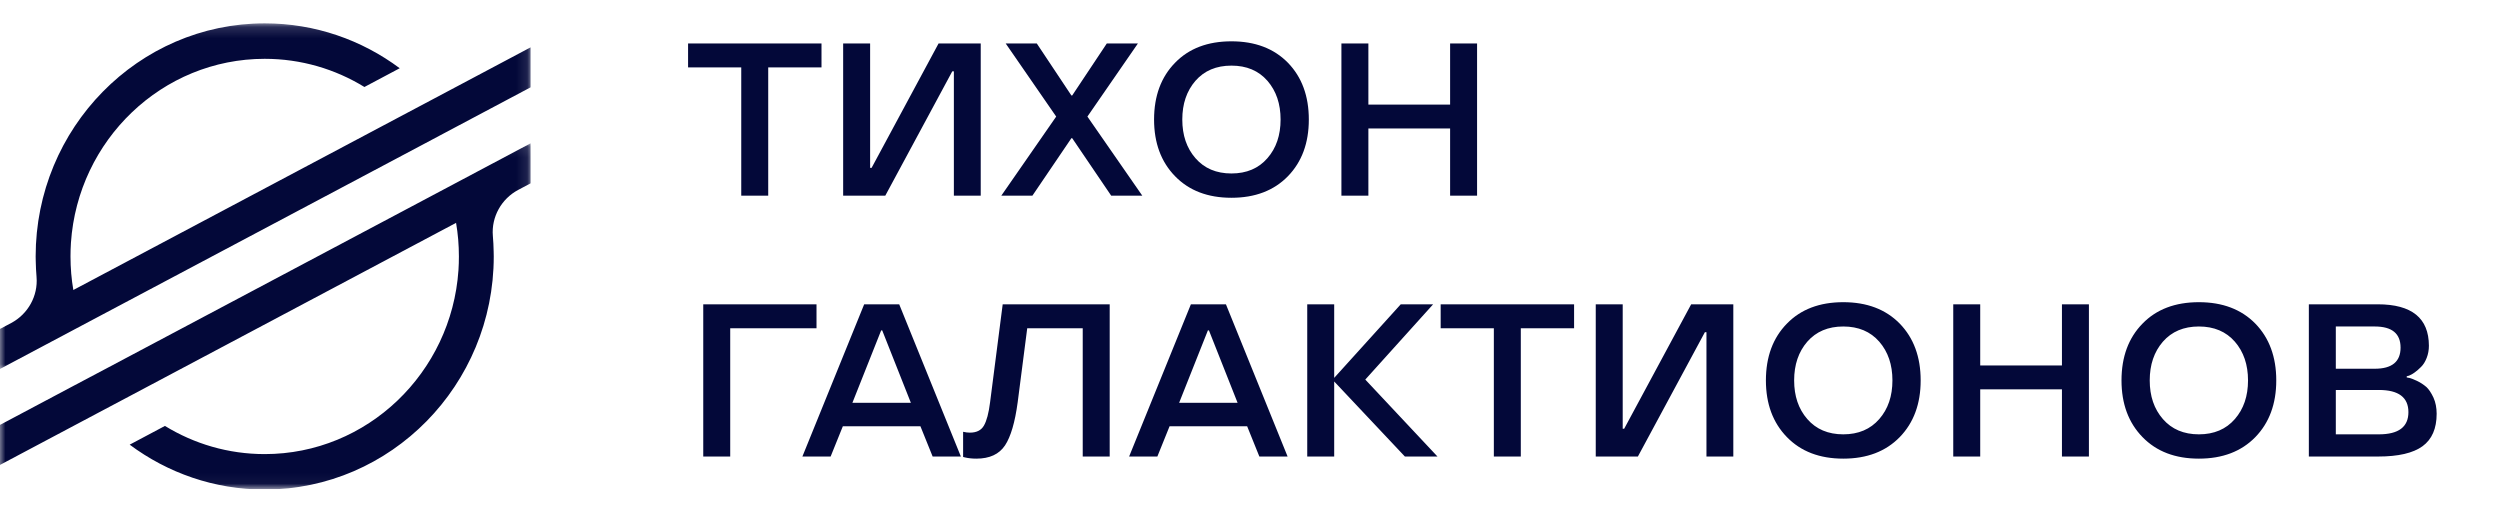
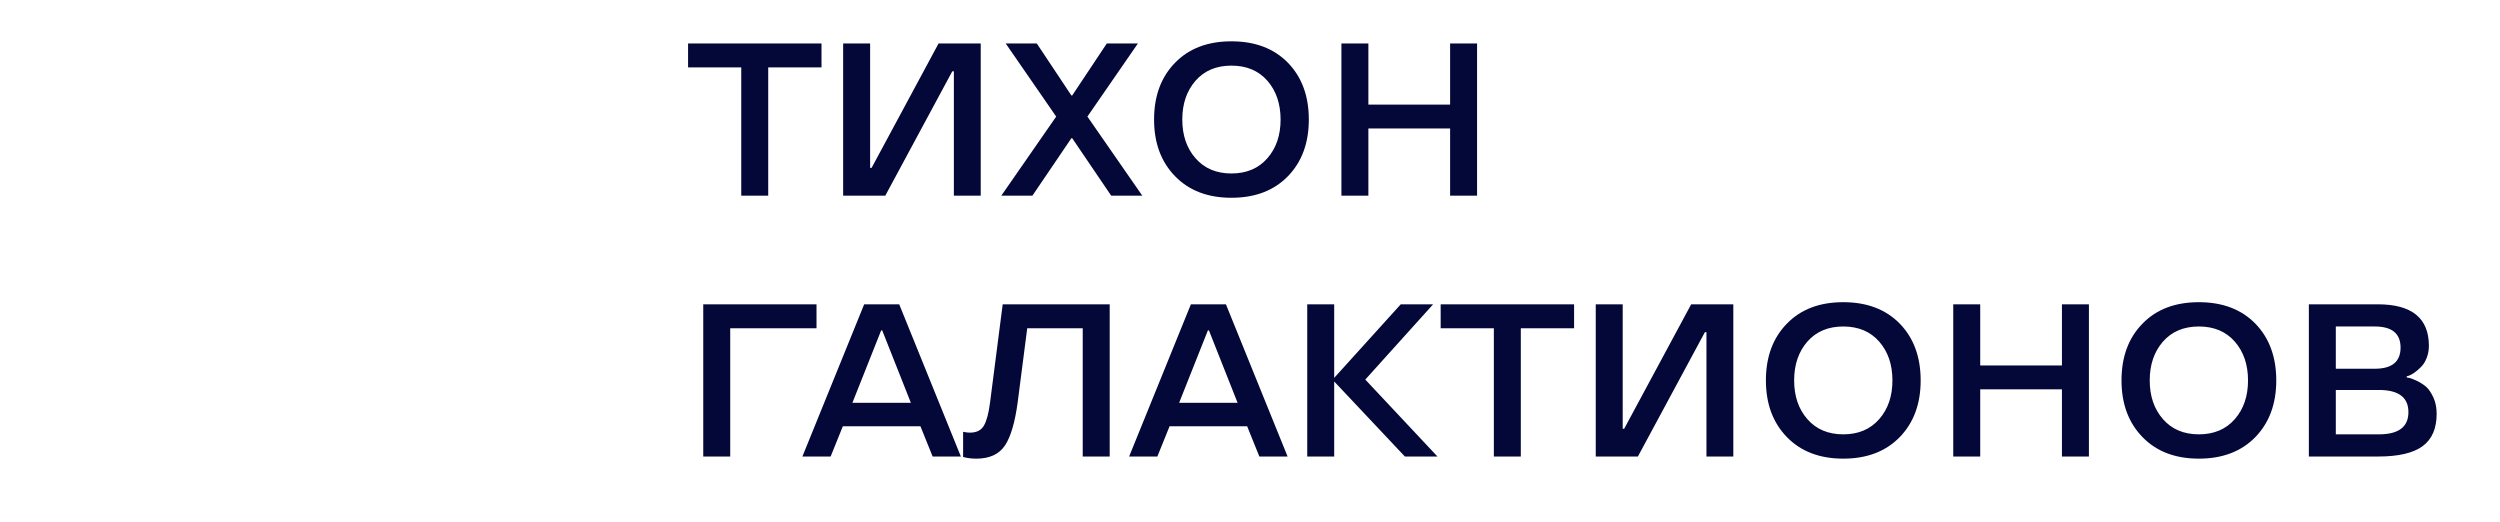
<svg xmlns="http://www.w3.org/2000/svg" width="230" height="48" viewBox="0 0 230 48" fill="none">
  <g clip-path="url(#clip0_52_89)">
    <mask id="mask0_52_89" style="mask-type:luminance" maskUnits="userSpaceOnUse" x="-1" y="13" width="50" height="32">
-       <path d="M-0.117 13.088H48.895V44.957H-0.117V13.088Z" fill="white" />
-     </mask>
+       </mask>
    <g mask="url(#mask0_52_89)">
      <path d="M41.106 17.278L9.678 33.956L6.815 35.471L-0.109 39.148V42.83L8.831 38.085L11.794 36.515L41.958 20.503C42.132 21.505 42.219 22.541 42.219 23.594C42.219 24.018 42.206 24.438 42.178 24.857C41.537 34.296 33.787 41.777 24.352 41.777C21 41.777 17.858 40.831 15.174 39.185L11.931 40.909C15.417 43.505 19.709 45.039 24.352 45.039C35.972 45.039 45.425 35.418 45.425 23.593C45.425 23.439 45.425 23.289 45.416 23.136C45.408 22.656 45.384 22.179 45.343 21.707C45.194 19.952 46.139 18.285 47.675 17.471L48.813 16.867V13.185L43.968 15.757L41.106 17.278Z" fill="#030839" />
    </g>
    <mask id="mask1_52_89" style="mask-type:luminance" maskUnits="userSpaceOnUse" x="-1" y="2" width="50" height="33">
      <path d="M-0.117 2.148H48.895V34.238H-0.117V2.148Z" fill="white" />
    </mask>
    <g mask="url(#mask1_52_89)">
-       <path d="M39.874 9.102L36.911 10.673L6.747 26.68C6.573 25.678 6.486 24.648 6.486 23.595C6.486 23.171 6.499 22.746 6.527 22.327C7.168 12.887 14.918 5.411 24.352 5.411C27.705 5.411 30.843 6.357 33.526 8.003L36.774 6.278C33.289 3.681 28.996 2.148 24.352 2.148C12.733 2.148 3.28 11.769 3.28 23.595C3.28 23.744 3.28 23.897 3.289 24.047C3.297 24.526 3.322 25.004 3.362 25.477C3.511 27.235 2.565 28.902 1.027 29.718L-0.109 30.32V34.002L4.736 31.429L7.599 29.909L39.027 13.232L40.762 12.309L41.884 11.713L48.813 8.035V4.357L39.874 9.102Z" fill="#030839" />
-     </g>
+       </g>
  </g>
  <path d="M68.195 6.203H63.303V3.996H75.578V6.203H70.676V18H68.195V6.203ZM87.756 6.564H87.609L81.447 18H77.57V3.996H80.051V15.441H80.188L86.35 3.996H90.227V18H87.756V6.564ZM98.606 8.781H98.644L101.828 3.996H104.689L100.041 10.725L105.09 18H102.229L98.644 12.717H98.566L94.982 18H92.121L97.17 10.725L92.522 3.996H95.383L98.566 8.781H98.606ZM118.488 5.773C119.771 7.095 120.412 8.837 120.412 10.998C120.412 13.153 119.771 14.891 118.488 16.213C117.199 17.535 115.467 18.195 113.293 18.195C111.118 18.195 109.39 17.535 108.107 16.213C106.818 14.891 106.174 13.153 106.174 10.998C106.174 8.83 106.818 7.089 108.107 5.773C109.383 4.458 111.112 3.801 113.293 3.801C115.467 3.801 117.199 4.458 118.488 5.773ZM116.604 14.553C117.411 13.628 117.814 12.443 117.814 10.998C117.814 9.553 117.411 8.365 116.604 7.434C115.79 6.503 114.686 6.037 113.293 6.037C111.9 6.037 110.796 6.503 109.982 7.434C109.175 8.365 108.771 9.553 108.771 10.998C108.771 12.443 109.175 13.628 109.982 14.553C110.796 15.49 111.9 15.959 113.293 15.959C114.686 15.959 115.79 15.49 116.604 14.553ZM135.891 18H133.41V11.818H125.891V18H123.41V3.996H125.891V9.621H133.41V3.996H135.891V18ZM64.699 27.996H75.119V30.203H67.18V42H64.699V27.996ZM79.504 27.996H82.727L88.4 42H85.803L84.68 39.217H77.541L76.418 42H73.82L79.504 27.996ZM78.42 37.059H83.801L81.164 30.398H81.066L78.42 37.059ZM88.752 42.078L88.606 42.039V39.725C88.827 39.777 89.035 39.803 89.231 39.803C89.842 39.803 90.272 39.588 90.519 39.158C90.773 38.722 90.962 38.009 91.086 37.02L92.248 27.996H102.092V42H99.611V30.203H94.504L93.625 37.02C93.378 38.855 92.99 40.174 92.463 40.975C91.922 41.788 91.044 42.195 89.826 42.195C89.436 42.195 89.078 42.156 88.752 42.078ZM109.562 27.996H112.785L118.459 42H115.861L114.738 39.217H107.6L106.477 42H103.879L109.562 27.996ZM108.479 37.059H113.859L111.223 30.398H111.125L108.479 37.059ZM128.869 27.996H131.848L125.607 34.92L132.248 42H129.25L122.746 35.096V42H120.266V27.996H122.746V34.764L128.869 27.996ZM137.434 30.203H132.541V27.996H144.816V30.203H139.914V42H137.434V30.203ZM156.994 30.564H156.848L150.686 42H146.809V27.996H149.289V39.441H149.426L155.588 27.996H159.465V42H156.994V30.564ZM174.777 29.773C176.06 31.095 176.701 32.837 176.701 34.998C176.701 37.153 176.06 38.891 174.777 40.213C173.488 41.535 171.757 42.195 169.582 42.195C167.408 42.195 165.679 41.535 164.396 40.213C163.107 38.891 162.463 37.153 162.463 34.998C162.463 32.83 163.107 31.088 164.396 29.773C165.673 28.458 167.401 27.801 169.582 27.801C171.757 27.801 173.488 28.458 174.777 29.773ZM172.893 38.553C173.7 37.628 174.104 36.443 174.104 34.998C174.104 33.553 173.7 32.365 172.893 31.434C172.079 30.503 170.975 30.037 169.582 30.037C168.189 30.037 167.085 30.503 166.271 31.434C165.464 32.365 165.061 33.553 165.061 34.998C165.061 36.443 165.464 37.628 166.271 38.553C167.085 39.49 168.189 39.959 169.582 39.959C170.975 39.959 172.079 39.49 172.893 38.553ZM192.18 42H189.699V35.818H182.18V42H179.699V27.996H182.18V33.621H189.699V27.996H192.18V42ZM207.492 29.773C208.775 31.095 209.416 32.837 209.416 34.998C209.416 37.153 208.775 38.891 207.492 40.213C206.203 41.535 204.471 42.195 202.297 42.195C200.122 42.195 198.394 41.535 197.111 40.213C195.822 38.891 195.178 37.153 195.178 34.998C195.178 32.83 195.822 31.088 197.111 29.773C198.387 28.458 200.116 27.801 202.297 27.801C204.471 27.801 206.203 28.458 207.492 29.773ZM205.607 38.553C206.415 37.628 206.818 36.443 206.818 34.998C206.818 33.553 206.415 32.365 205.607 31.434C204.794 30.503 203.69 30.037 202.297 30.037C200.904 30.037 199.8 30.503 198.986 31.434C198.179 32.365 197.775 33.553 197.775 34.998C197.775 36.443 198.179 37.628 198.986 38.553C199.8 39.49 200.904 39.959 202.297 39.959C203.69 39.959 204.794 39.49 205.607 38.553ZM224.172 38.065C224.172 39.425 223.739 40.421 222.873 41.053C222.007 41.684 220.646 42 218.791 42H212.414V27.996H218.752C221.883 27.996 223.452 29.266 223.459 31.805C223.459 32.202 223.391 32.576 223.254 32.928C223.117 33.279 222.945 33.556 222.736 33.758C222.333 34.161 221.965 34.428 221.633 34.559L221.418 34.617V34.725C221.49 34.731 221.59 34.751 221.721 34.783C221.831 34.809 222.049 34.897 222.375 35.047C222.674 35.19 222.954 35.372 223.215 35.594C223.443 35.796 223.664 36.124 223.879 36.58C224.074 37.016 224.172 37.511 224.172 38.065ZM214.895 39.959H218.859C220.669 39.959 221.574 39.279 221.574 37.918C221.574 36.557 220.669 35.877 218.859 35.877H214.895V39.959ZM214.895 33.924H218.479C220.061 33.924 220.852 33.276 220.852 31.98C220.852 30.685 220.061 30.037 218.479 30.037H214.895V33.924Z" fill="#030839" />
  <defs>
    <clipPath id="clip0_52_89">
-       <rect width="49" height="43" fill="white" transform="translate(0 2)" />
-     </clipPath>
+       </clipPath>
  </defs>
</svg>